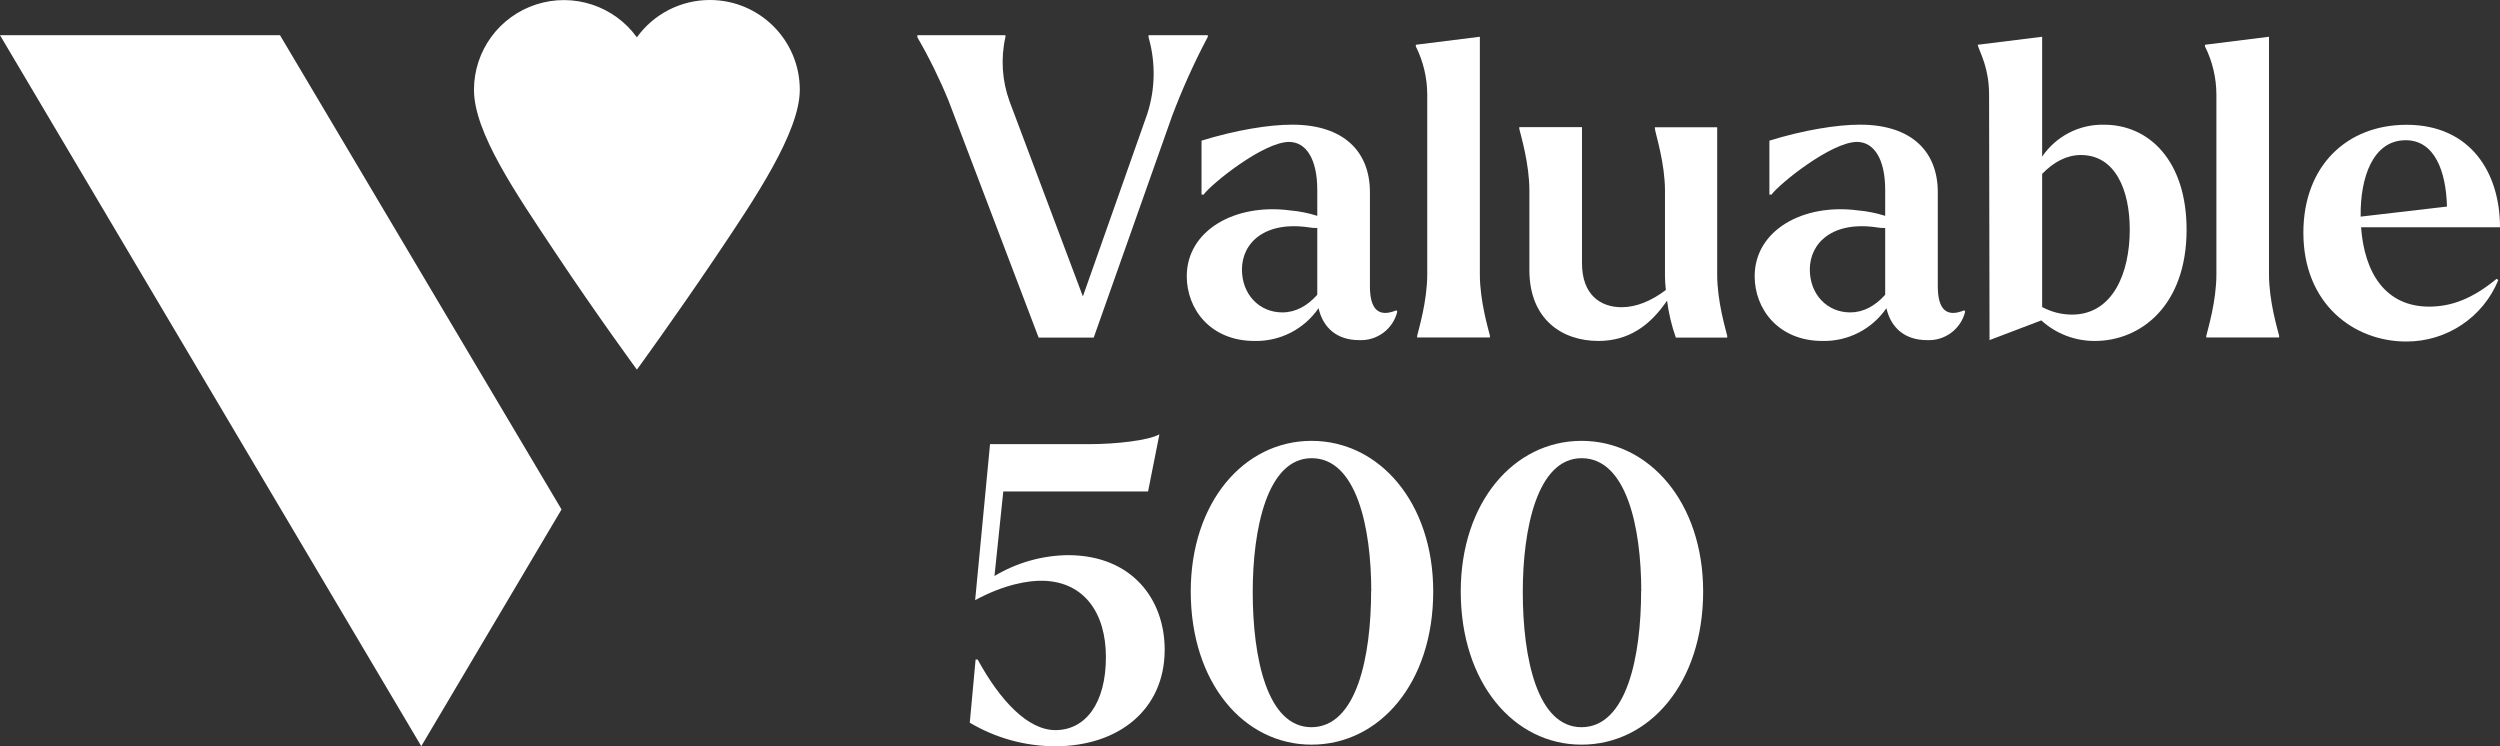
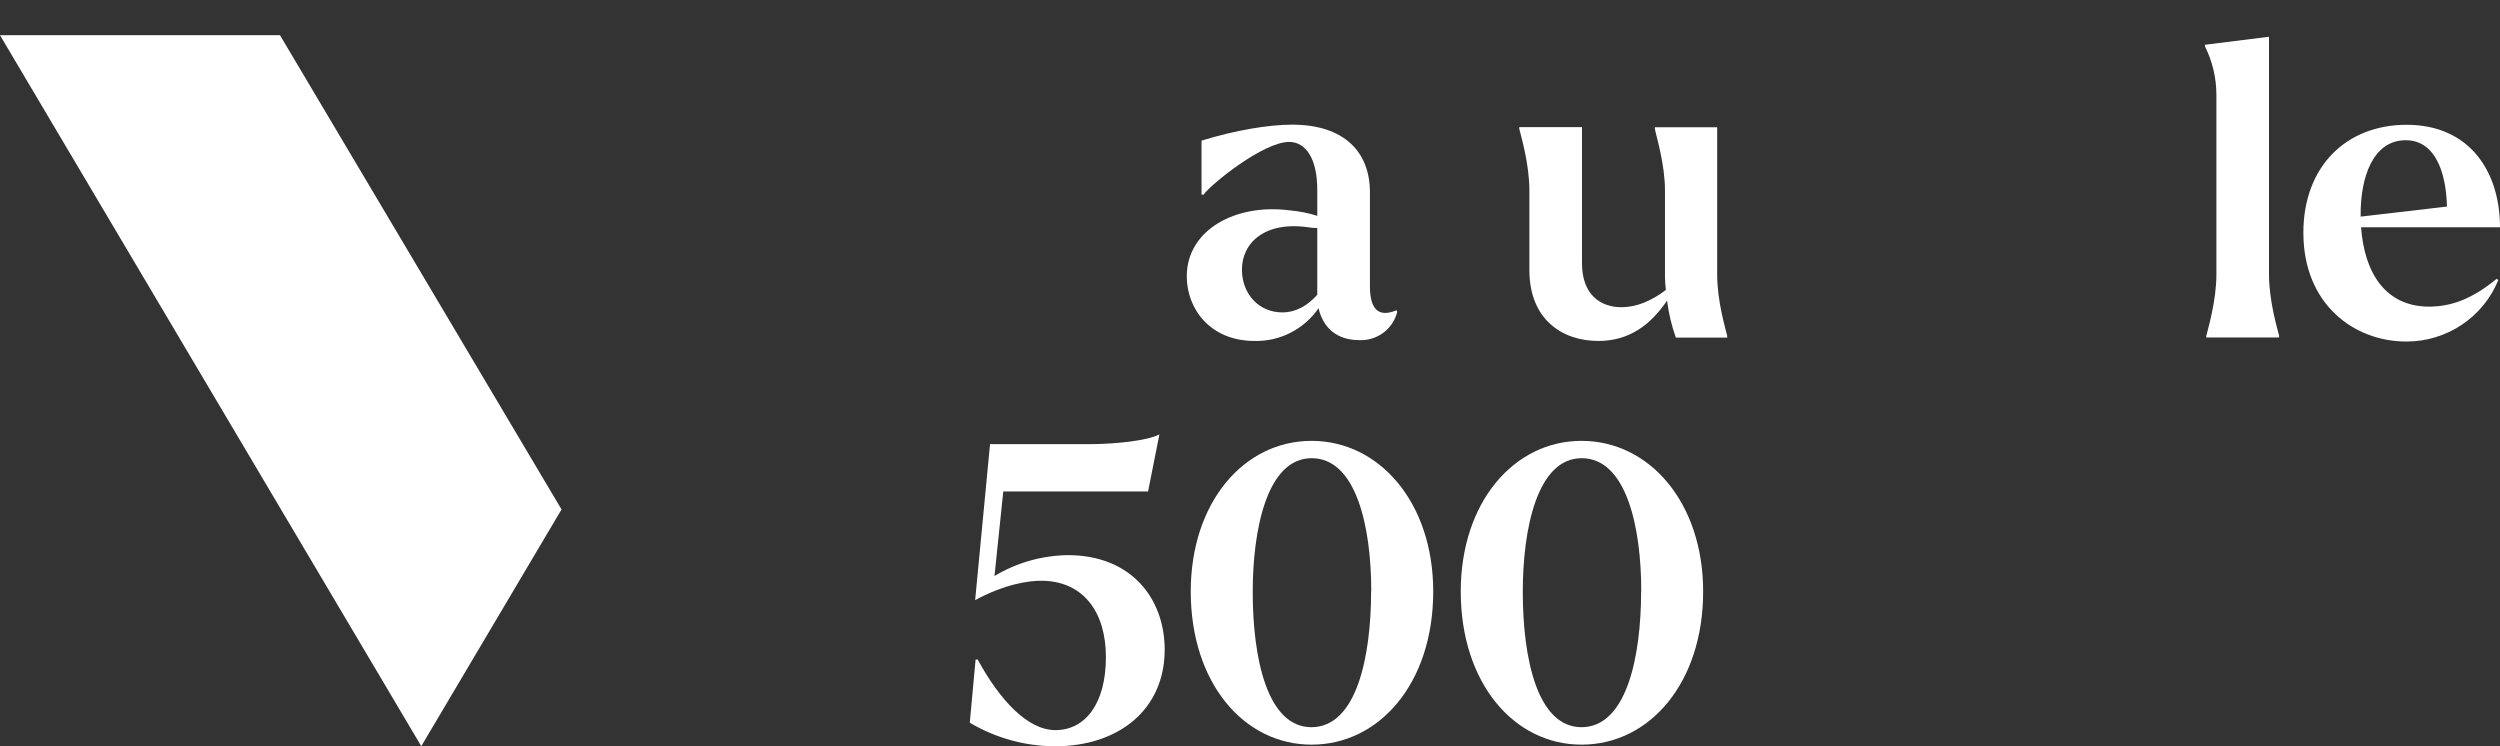
<svg xmlns="http://www.w3.org/2000/svg" width="134" height="40" viewBox="0 0 134 40" fill="none">
  <rect x="0" y="0" width="134" height="40" fill="#333333" stroke="none" />
  <path d="M0 1.888H15.008L30.098 27.306L22.58 39.995L0 1.888Z" fill="white" />
-   <path d="M38.046 0C36.496 0 35.04 0.745 34.136 2.001C32.913 0.309 30.736 -0.403 28.746 0.237C26.757 0.877 25.407 2.723 25.405 4.809C25.405 7.094 27.63 10.326 29.74 13.501C31.991 16.886 34.138 19.812 34.138 19.812C34.138 19.812 36.123 17.088 38.306 13.852C40.488 10.616 42.869 7.073 42.869 4.809C42.869 2.153 40.711 0 38.048 0H38.046Z" fill="white" />
-   <path d="M64.737 1.977C64.008 3.354 63.367 4.775 62.819 6.233L58.623 18.096H55.671L50.843 5.4C50.364 4.23 49.806 3.094 49.172 2.001V1.888H53.892V1.977C53.632 3.13 53.709 4.334 54.116 5.444L58.042 15.888L61.497 6.096C61.925 4.768 61.948 3.342 61.563 2.001V1.888H64.739L64.737 1.977Z" fill="white" />
  <path d="M74.896 16.7C74.67 17.638 73.806 18.282 72.84 18.23C71.691 18.23 70.922 17.599 70.674 16.519C69.902 17.645 68.612 18.305 67.245 18.275C64.874 18.275 63.611 16.564 63.611 14.808C63.611 12.355 66.183 10.891 69.14 11.277C69.638 11.32 70.129 11.418 70.606 11.569V10.173C70.606 8.509 69.997 7.607 69.095 7.607C67.717 7.607 64.921 9.86 64.513 10.432H64.402V7.539C66.228 6.974 68.012 6.682 69.254 6.682C72.052 6.682 73.428 8.146 73.428 10.307V15.349C73.428 16.564 73.879 17.037 74.844 16.632L74.896 16.7ZM70.606 15.799V12.221C70.478 12.224 70.35 12.216 70.223 12.197C67.809 11.816 66.568 13.007 66.568 14.447C66.568 15.777 67.493 16.745 68.734 16.745C69.433 16.745 70.065 16.406 70.606 15.799Z" fill="white" />
-   <path d="M75.958 18.004C76.047 17.623 76.5 16.138 76.5 14.709V5.077C76.5 4.179 76.29 3.292 75.889 2.488V2.399L79.32 1.97V14.699C79.32 16.14 79.771 17.625 79.861 17.995V18.087H75.958V18.004Z" fill="white" />
  <path d="M92.579 18.004V18.096H89.826C89.598 17.454 89.44 16.789 89.354 16.114C88.452 17.441 87.301 18.275 85.675 18.275C83.735 18.275 81.975 17.126 81.975 14.471V10.218C81.975 8.777 81.524 7.29 81.434 6.908V6.816H84.795V14.113C84.795 15.801 85.788 16.467 86.918 16.467C87.709 16.467 88.521 16.128 89.29 15.542C89.266 15.295 89.243 15.071 89.243 14.836V10.222C89.243 8.782 88.771 7.294 88.703 6.913V6.821H92.041V14.701C92.037 16.14 92.49 17.623 92.579 18.004Z" fill="white" />
-   <path d="M105.334 16.7C105.109 17.638 104.244 18.282 103.279 18.23C102.129 18.23 101.36 17.599 101.112 16.519C100.34 17.645 99.051 18.305 97.684 18.275C95.324 18.275 94.05 16.564 94.05 14.808C94.05 12.355 96.622 10.891 99.579 11.277C100.077 11.32 100.569 11.418 101.046 11.569V10.173C101.046 8.509 100.435 7.607 99.534 7.607C98.158 7.607 95.359 9.86 94.953 10.432H94.84V7.539C96.667 6.974 98.451 6.682 99.692 6.682C102.49 6.682 103.866 8.146 103.866 10.307V15.349C103.866 16.564 104.317 17.037 105.282 16.632L105.334 16.7ZM101.046 15.799V12.221C100.918 12.224 100.789 12.216 100.662 12.197C98.248 11.816 97.006 13.007 97.006 14.447C97.006 15.777 97.931 16.745 99.173 16.745C99.871 16.745 100.504 16.406 101.046 15.799Z" fill="white" />
-   <path d="M117.201 12.31C117.201 16.361 114.763 18.275 112.281 18.275C111.22 18.28 110.197 17.887 109.414 17.173L106.639 18.23L106.615 5.077C106.615 3.665 106.143 2.855 106.03 2.488L106.006 2.399L109.459 1.97V8.396C110.201 7.3 111.451 6.655 112.777 6.685C115.191 6.682 117.201 8.62 117.201 12.31ZM114.155 12.31C114.155 10.192 113.385 8.309 111.535 8.309C110.768 8.309 110.07 8.69 109.459 9.321V16.458C109.951 16.723 110.502 16.862 111.061 16.863C113.251 16.858 114.155 14.629 114.155 12.31Z" fill="white" />
  <path d="M118.256 18.004C118.346 17.623 118.799 16.138 118.799 14.709V5.077C118.798 4.179 118.589 3.292 118.187 2.488V2.399L121.618 1.97V14.699C121.618 16.14 122.069 17.625 122.161 17.995V18.087H118.256V18.004Z" fill="white" />
  <path d="M133.821 14.944L133.91 15.01C133.093 17.012 131.136 18.317 128.969 18.305C126.17 18.305 123.461 16.302 123.461 12.475C123.461 8.895 125.786 6.689 128.99 6.689C132.421 6.689 134 9.255 134 12.183H126.553C126.734 14.636 127.862 16.436 130.21 16.436C131.428 16.429 132.535 16.001 133.821 14.944ZM126.531 11.566V11.611L131.157 11.072C131.112 9.189 130.503 7.516 128.945 7.516C127.185 7.516 126.508 9.519 126.531 11.566Z" fill="white" />
  <path d="M62.427 34.822C62.427 38.028 59.966 40 56.551 40C54.941 39.995 53.363 39.558 51.98 38.736L52.292 35.351H52.403C53.599 37.543 55.086 39.134 56.57 39.134C58.167 39.134 59.277 37.721 59.277 35.219C59.277 32.866 58.123 31.195 55.928 31.129C55.128 31.105 53.821 31.326 52.268 32.167L53.066 23.806H58.396C59.812 23.806 61.544 23.613 62.144 23.281L61.537 26.341H53.776L53.304 30.874C54.492 30.16 55.849 29.774 57.235 29.756C60.674 29.756 62.427 32.122 62.427 34.822Z" fill="white" />
  <path d="M63.824 31.703C63.824 26.948 66.656 23.63 70.299 23.63C73.942 23.63 76.821 26.948 76.821 31.703C76.821 36.618 73.935 39.913 70.299 39.913C66.663 39.913 63.824 36.592 63.824 31.703ZM73.499 31.679C73.499 28.252 72.701 24.559 70.306 24.559C67.911 24.559 67.146 28.379 67.146 31.724C67.146 35.285 67.923 38.978 70.294 38.978C72.715 38.971 73.492 35.205 73.492 31.675L73.499 31.679Z" fill="white" />
  <path d="M78.296 31.703C78.296 26.948 81.128 23.63 84.771 23.63C88.415 23.63 91.289 26.948 91.289 31.703C91.289 36.618 88.407 39.913 84.771 39.913C81.135 39.913 78.296 36.592 78.296 31.703ZM87.971 31.679C87.971 28.252 87.173 24.559 84.778 24.559C82.383 24.559 81.621 28.379 81.621 31.724C81.621 35.285 82.397 38.978 84.771 38.978C87.188 38.971 87.964 35.205 87.964 31.675L87.971 31.679Z" fill="white" />
</svg>